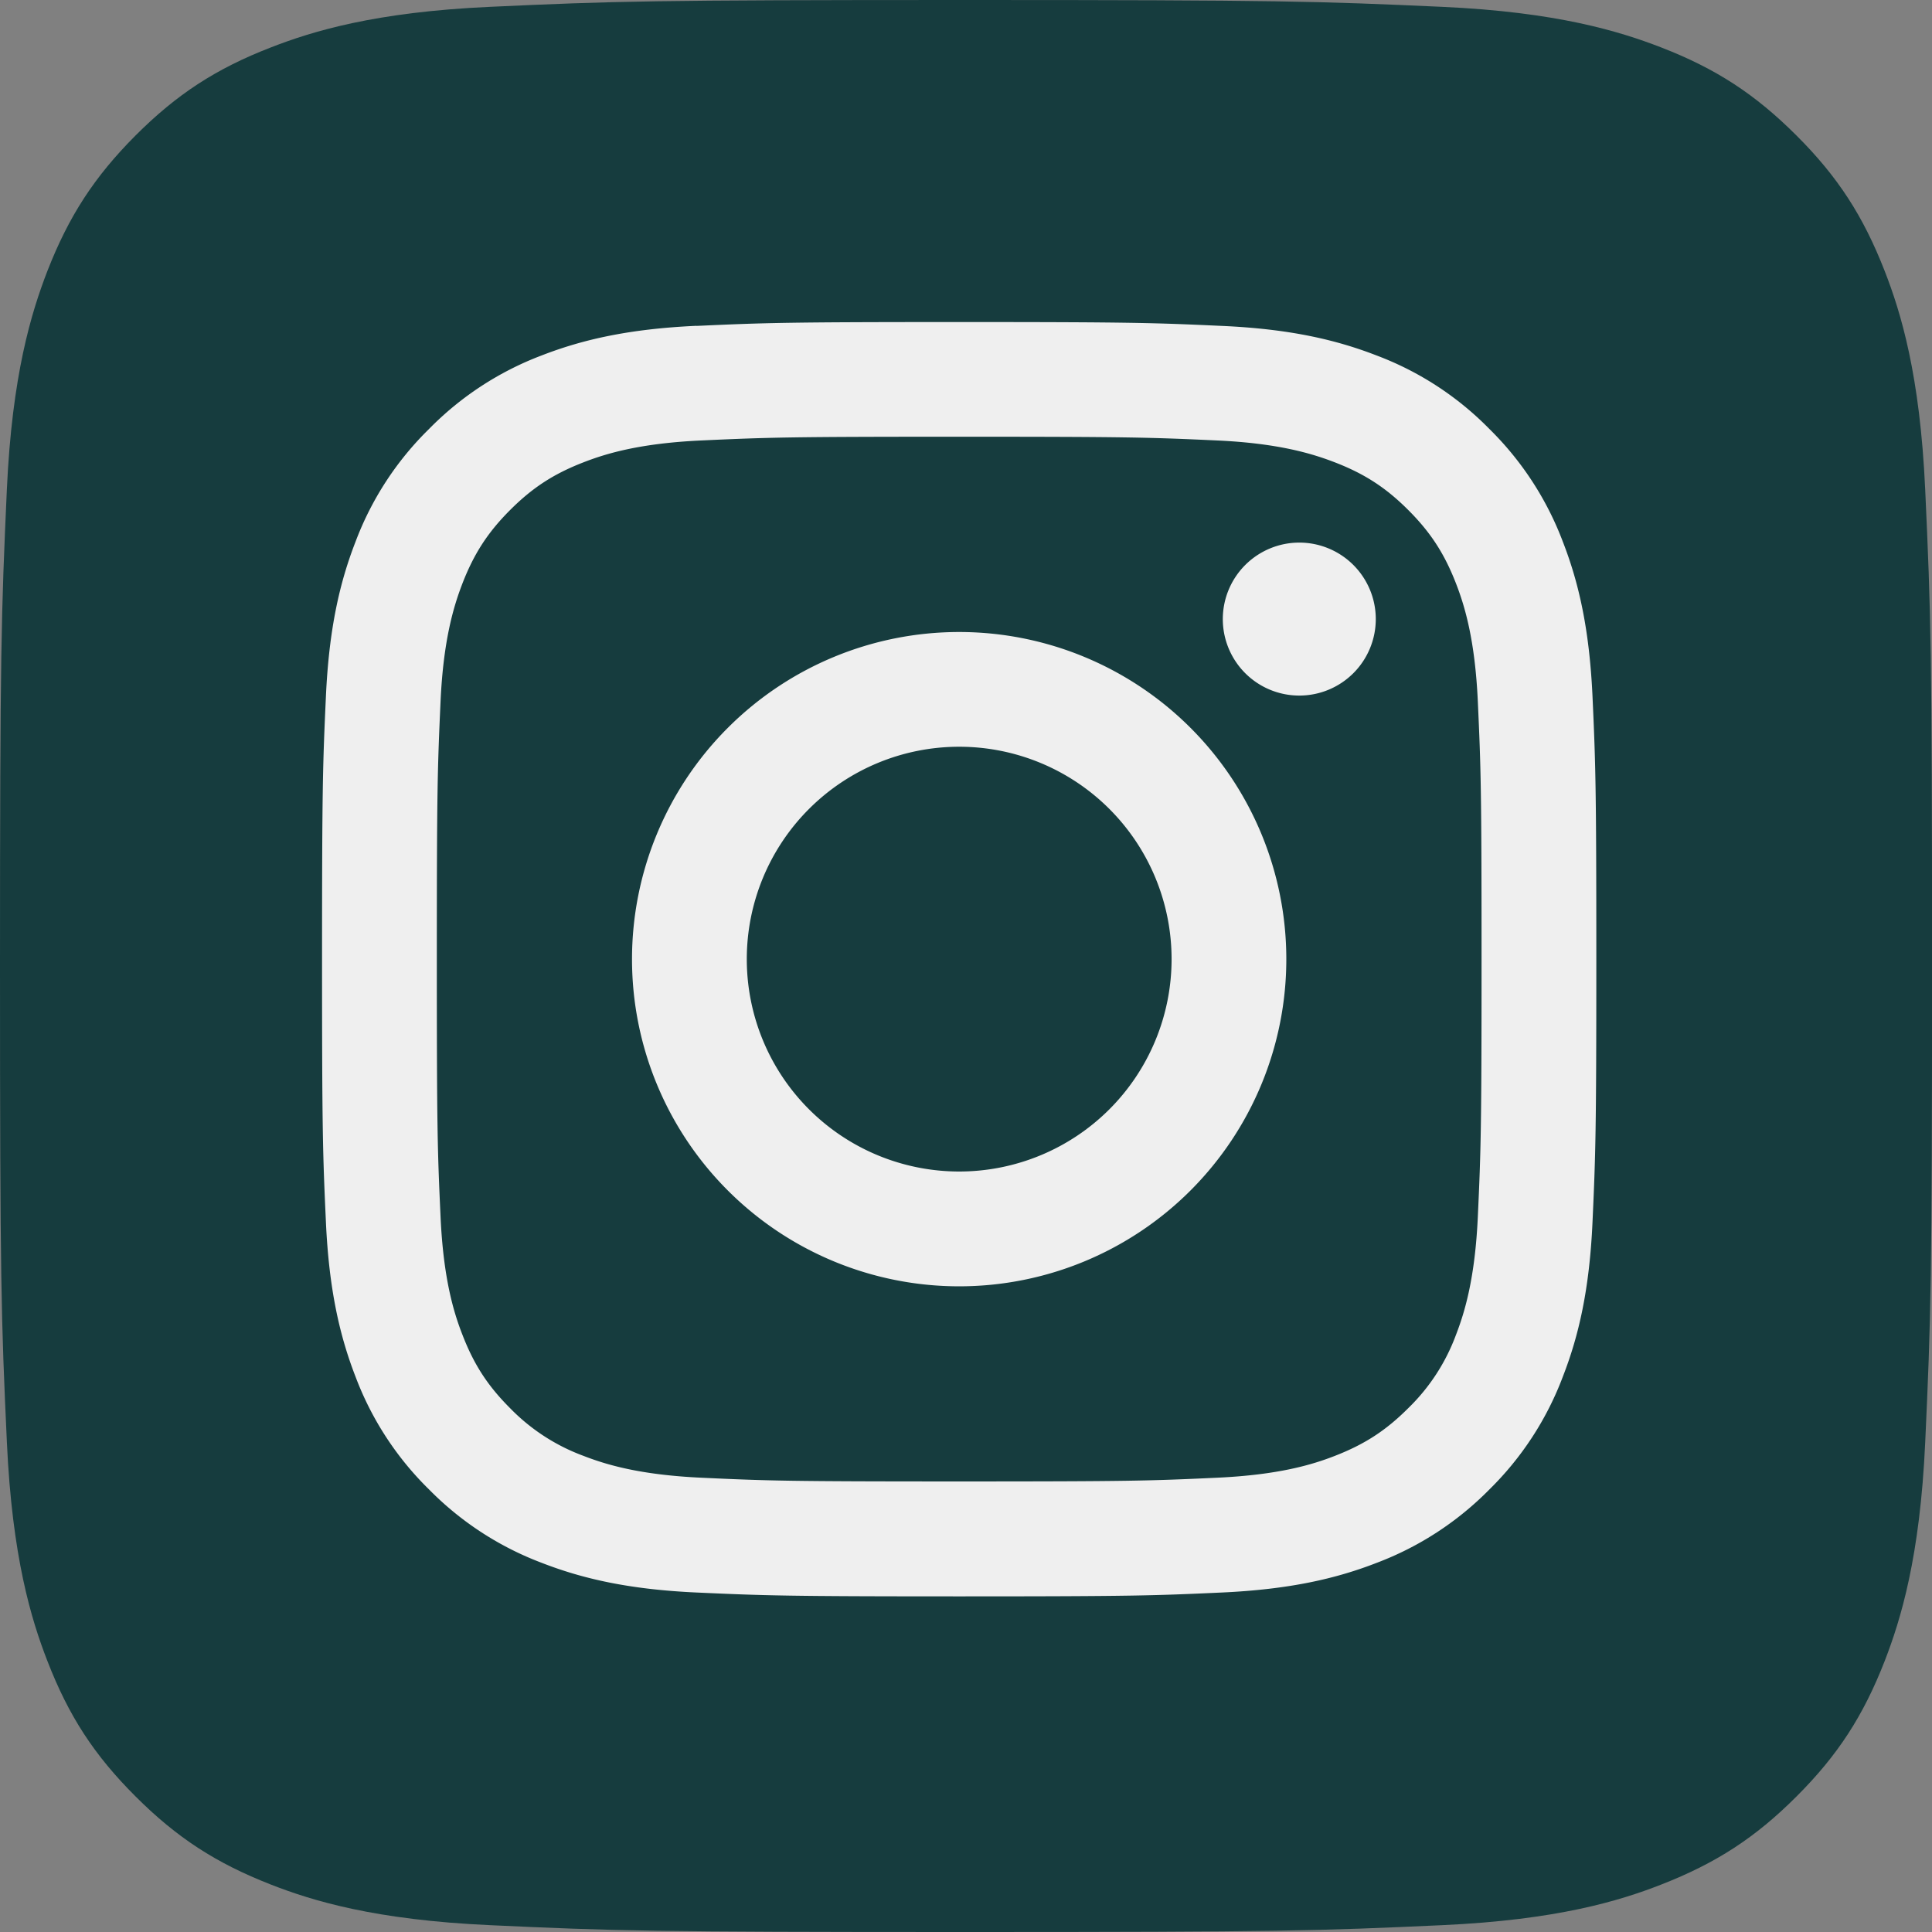
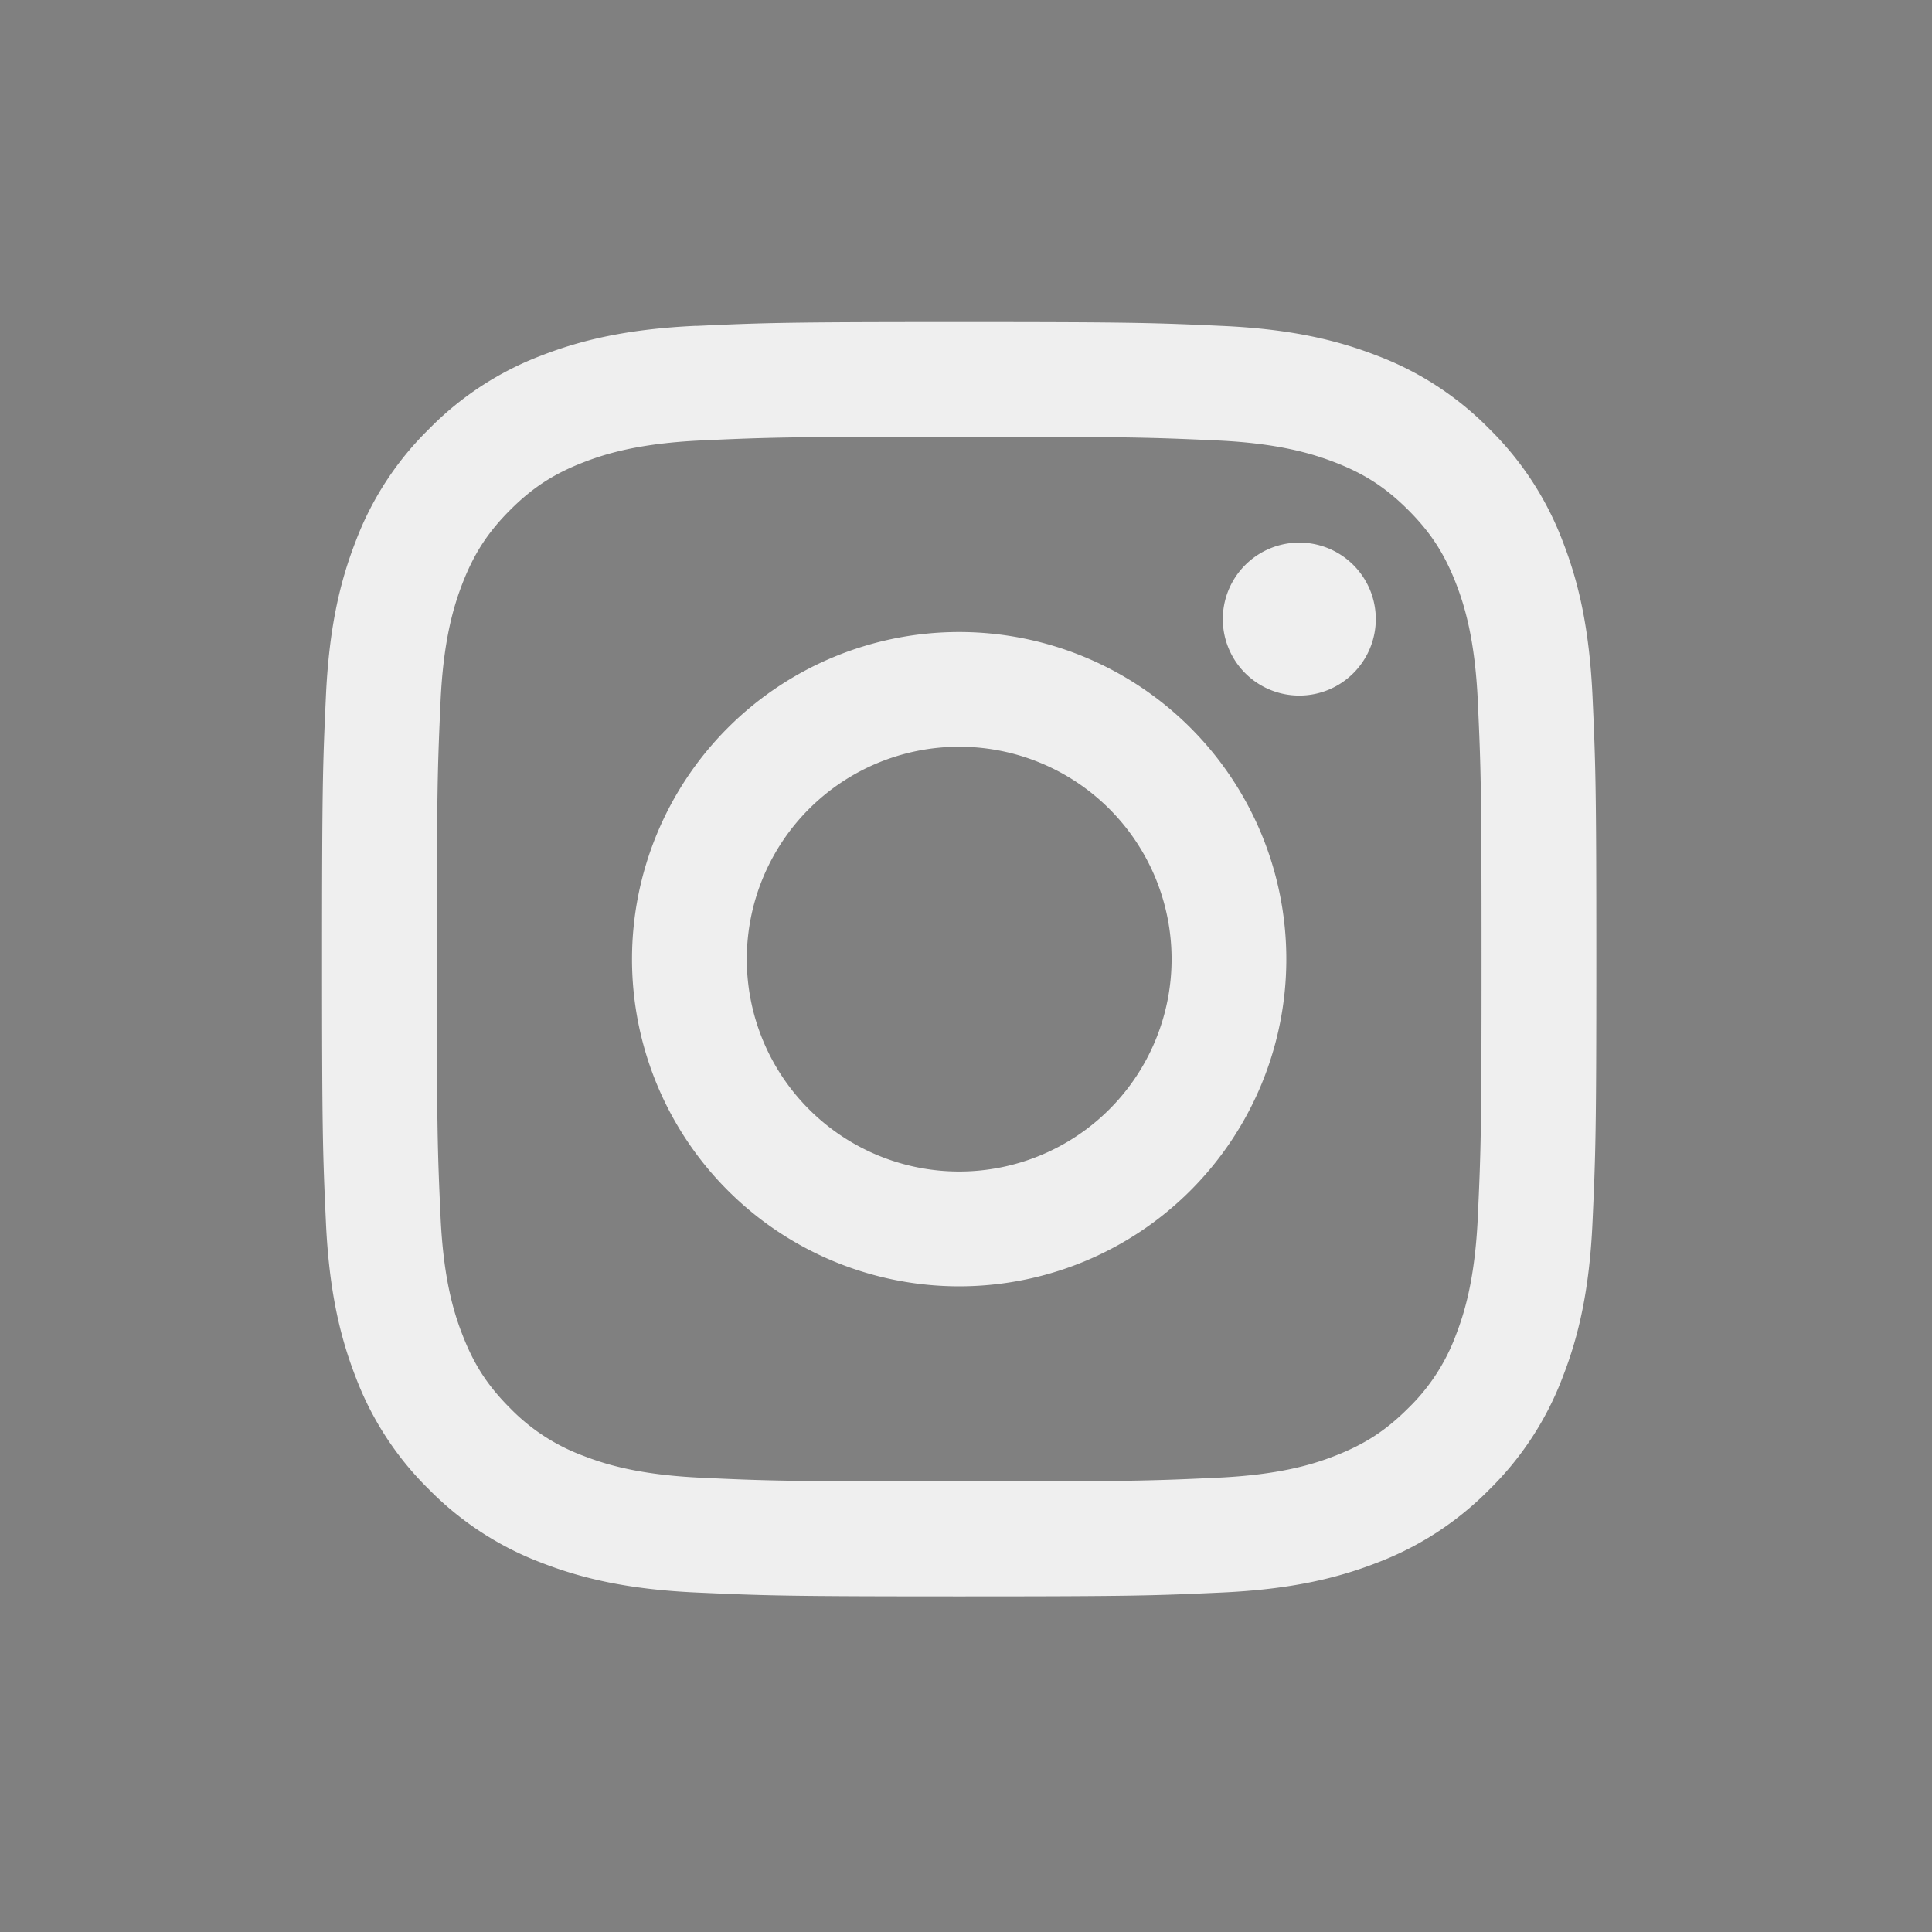
<svg xmlns="http://www.w3.org/2000/svg" fill="none" height="39" width="39">
  <rect width="100%" height="100%" fill="#808080" stroke="none" />
-   <path d="M9.89 38.862c-2.32-.105-3.58-.491-4.418-.818-1.11-.433-1.902-.947-2.735-1.78-.834-.832-1.35-1.623-1.78-2.734-.326-.838-.712-2.098-.818-4.417C.023 26.606 0 25.853 0 19.502c0-6.352.025-7.103.138-9.613.105-2.319.494-3.577.818-4.417.433-1.11.948-1.902 1.78-2.737.832-.832 1.623-1.349 2.735-1.779C6.309.63 7.569.243 9.888.138 12.396.023 13.15 0 19.5 0c6.352 0 7.103.025 9.613.138 2.32.105 3.577.494 4.417.818 1.11.43 1.902.947 2.735 1.78.834.832 1.347 1.625 1.78 2.735.327.838.713 2.098.818 4.417.115 2.51.138 3.26.138 9.613 0 6.35-.023 7.102-.138 9.612-.105 2.32-.494 3.58-.818 4.417-.433 1.11-.947 1.902-1.78 2.734-.832.833-1.625 1.347-2.735 1.78-.838.327-2.098.713-4.417.818-2.507.115-3.26.138-9.613.138-6.35 0-7.102-.022-9.61-.138z" fill="#163C3E" />
  <path d="M15.075 19.362a4.287 4.287 0 1 1 8.575-.001 4.287 4.287 0 0 1-8.575 0zm-2.317 0a6.604 6.604 0 1 0 13.208 0 6.604 6.604 0 0 0-13.208 0m11.926-6.866a1.544 1.544 0 1 0 1.544-1.543 1.545 1.545 0 0 0-1.544 1.543zM14.166 29.83c-1.254-.057-1.936-.266-2.389-.442a3.996 3.996 0 0 1-1.48-.962c-.45-.45-.729-.878-.961-1.479-.177-.452-.386-1.134-.443-2.388-.062-1.356-.075-1.763-.075-5.198 0-3.435.014-3.84.075-5.198.057-1.254.268-1.934.443-2.388.233-.6.512-1.03.962-1.48.45-.45.878-.729 1.48-.962.452-.176 1.134-.385 2.388-.442 1.355-.062 1.763-.075 5.196-.075s3.84.013 5.198.075c1.254.057 1.934.268 2.388.443.6.232 1.03.512 1.48.962.45.45.728.878.962 1.479.176.453.385 1.135.442 2.389.062 1.356.075 1.763.075 5.197 0 3.435-.013 3.841-.075 5.198-.057 1.254-.267 1.936-.442 2.389a3.985 3.985 0 0 1-.963 1.478c-.45.45-.878.728-1.479.962-.453.177-1.134.385-2.388.442-1.356.063-1.763.075-5.198.075-3.435 0-3.841-.012-5.196-.075m-.107-23.253c-1.369.062-2.305.28-3.122.597A6.314 6.314 0 0 0 8.66 8.66a6.28 6.28 0 0 0-1.484 2.278c-.318.818-.535 1.753-.597 3.122-.063 1.372-.078 1.81-.078 5.303s.015 3.931.078 5.303c.062 1.369.28 2.304.597 3.122a6.287 6.287 0 0 0 1.484 2.278 6.32 6.32 0 0 0 2.278 1.483c.819.318 1.753.536 3.122.598 1.372.062 1.81.078 5.303.078s3.931-.015 5.303-.078c1.369-.063 2.304-.28 3.122-.598a6.325 6.325 0 0 0 2.278-1.483 6.3 6.3 0 0 0 1.483-2.279c.318-.817.537-1.752.598-3.121.062-1.373.077-1.81.077-5.303s-.015-3.931-.077-5.303c-.063-1.37-.28-2.305-.598-3.122a6.326 6.326 0 0 0-1.483-2.278 6.293 6.293 0 0 0-2.277-1.484c-.82-.318-1.754-.536-3.122-.597-1.372-.063-1.81-.078-5.303-.078-3.492 0-3.931.015-5.303.078" fill="#EFEFEF" />
</svg>